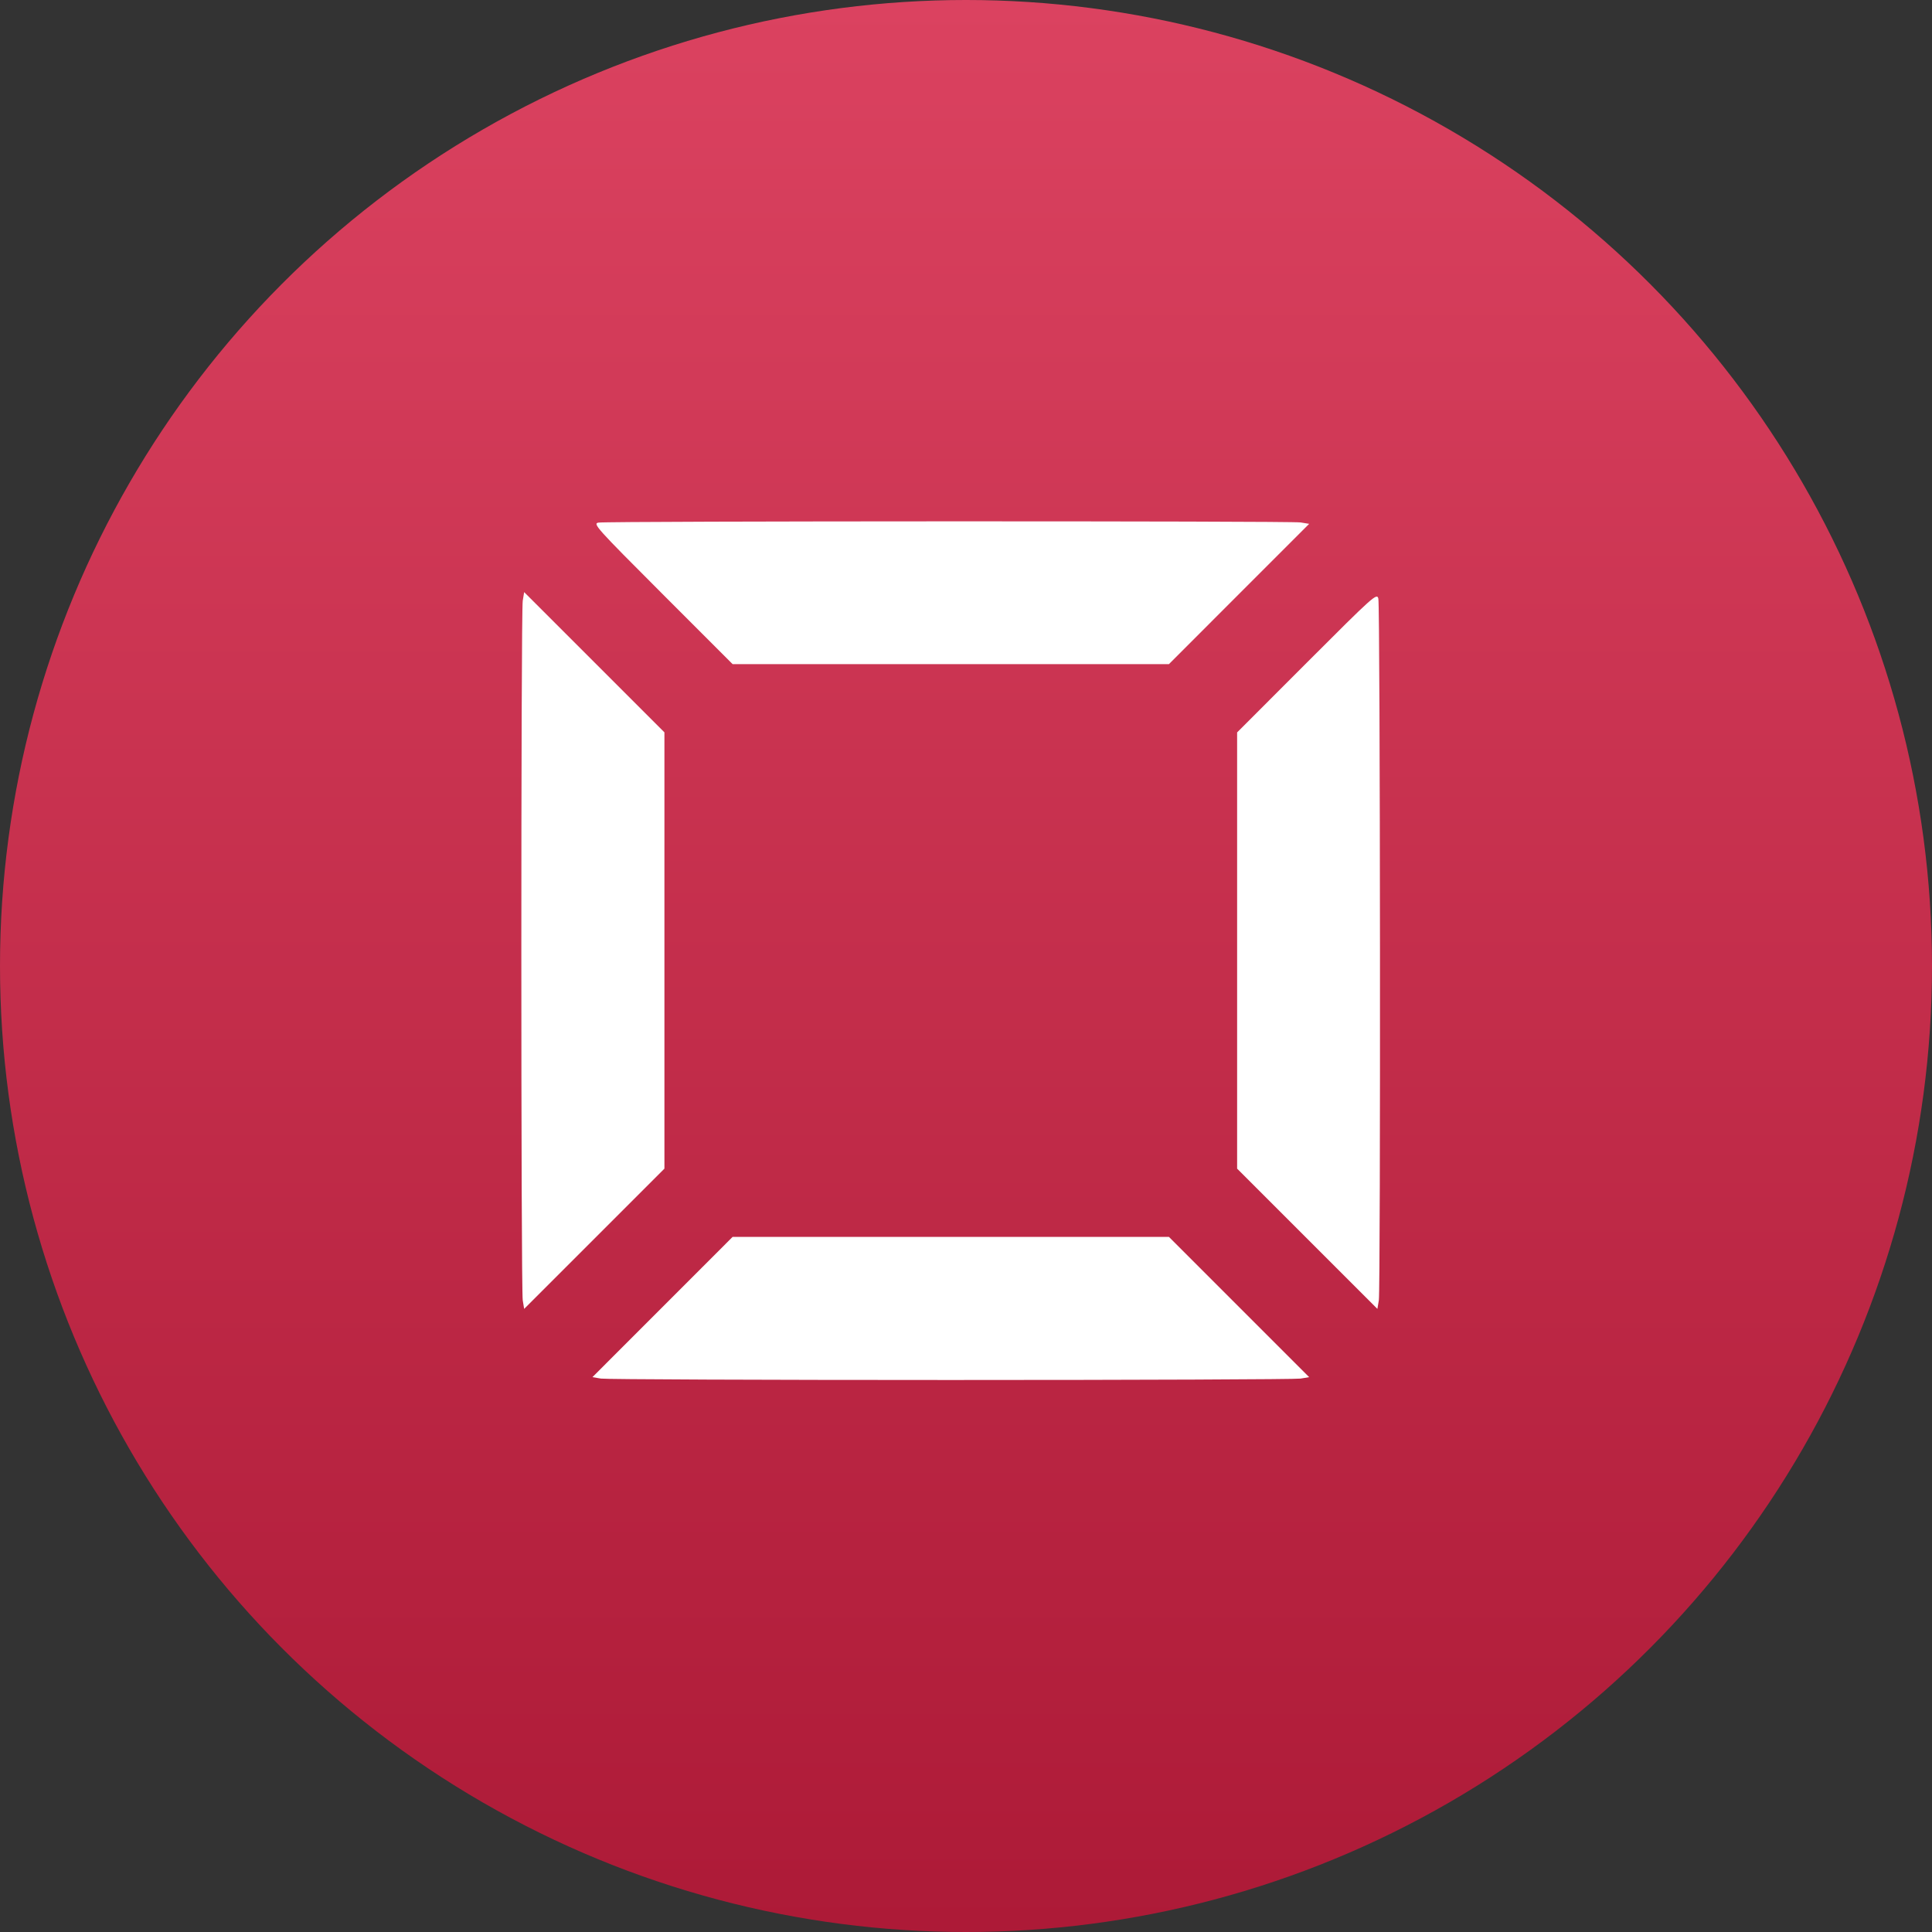
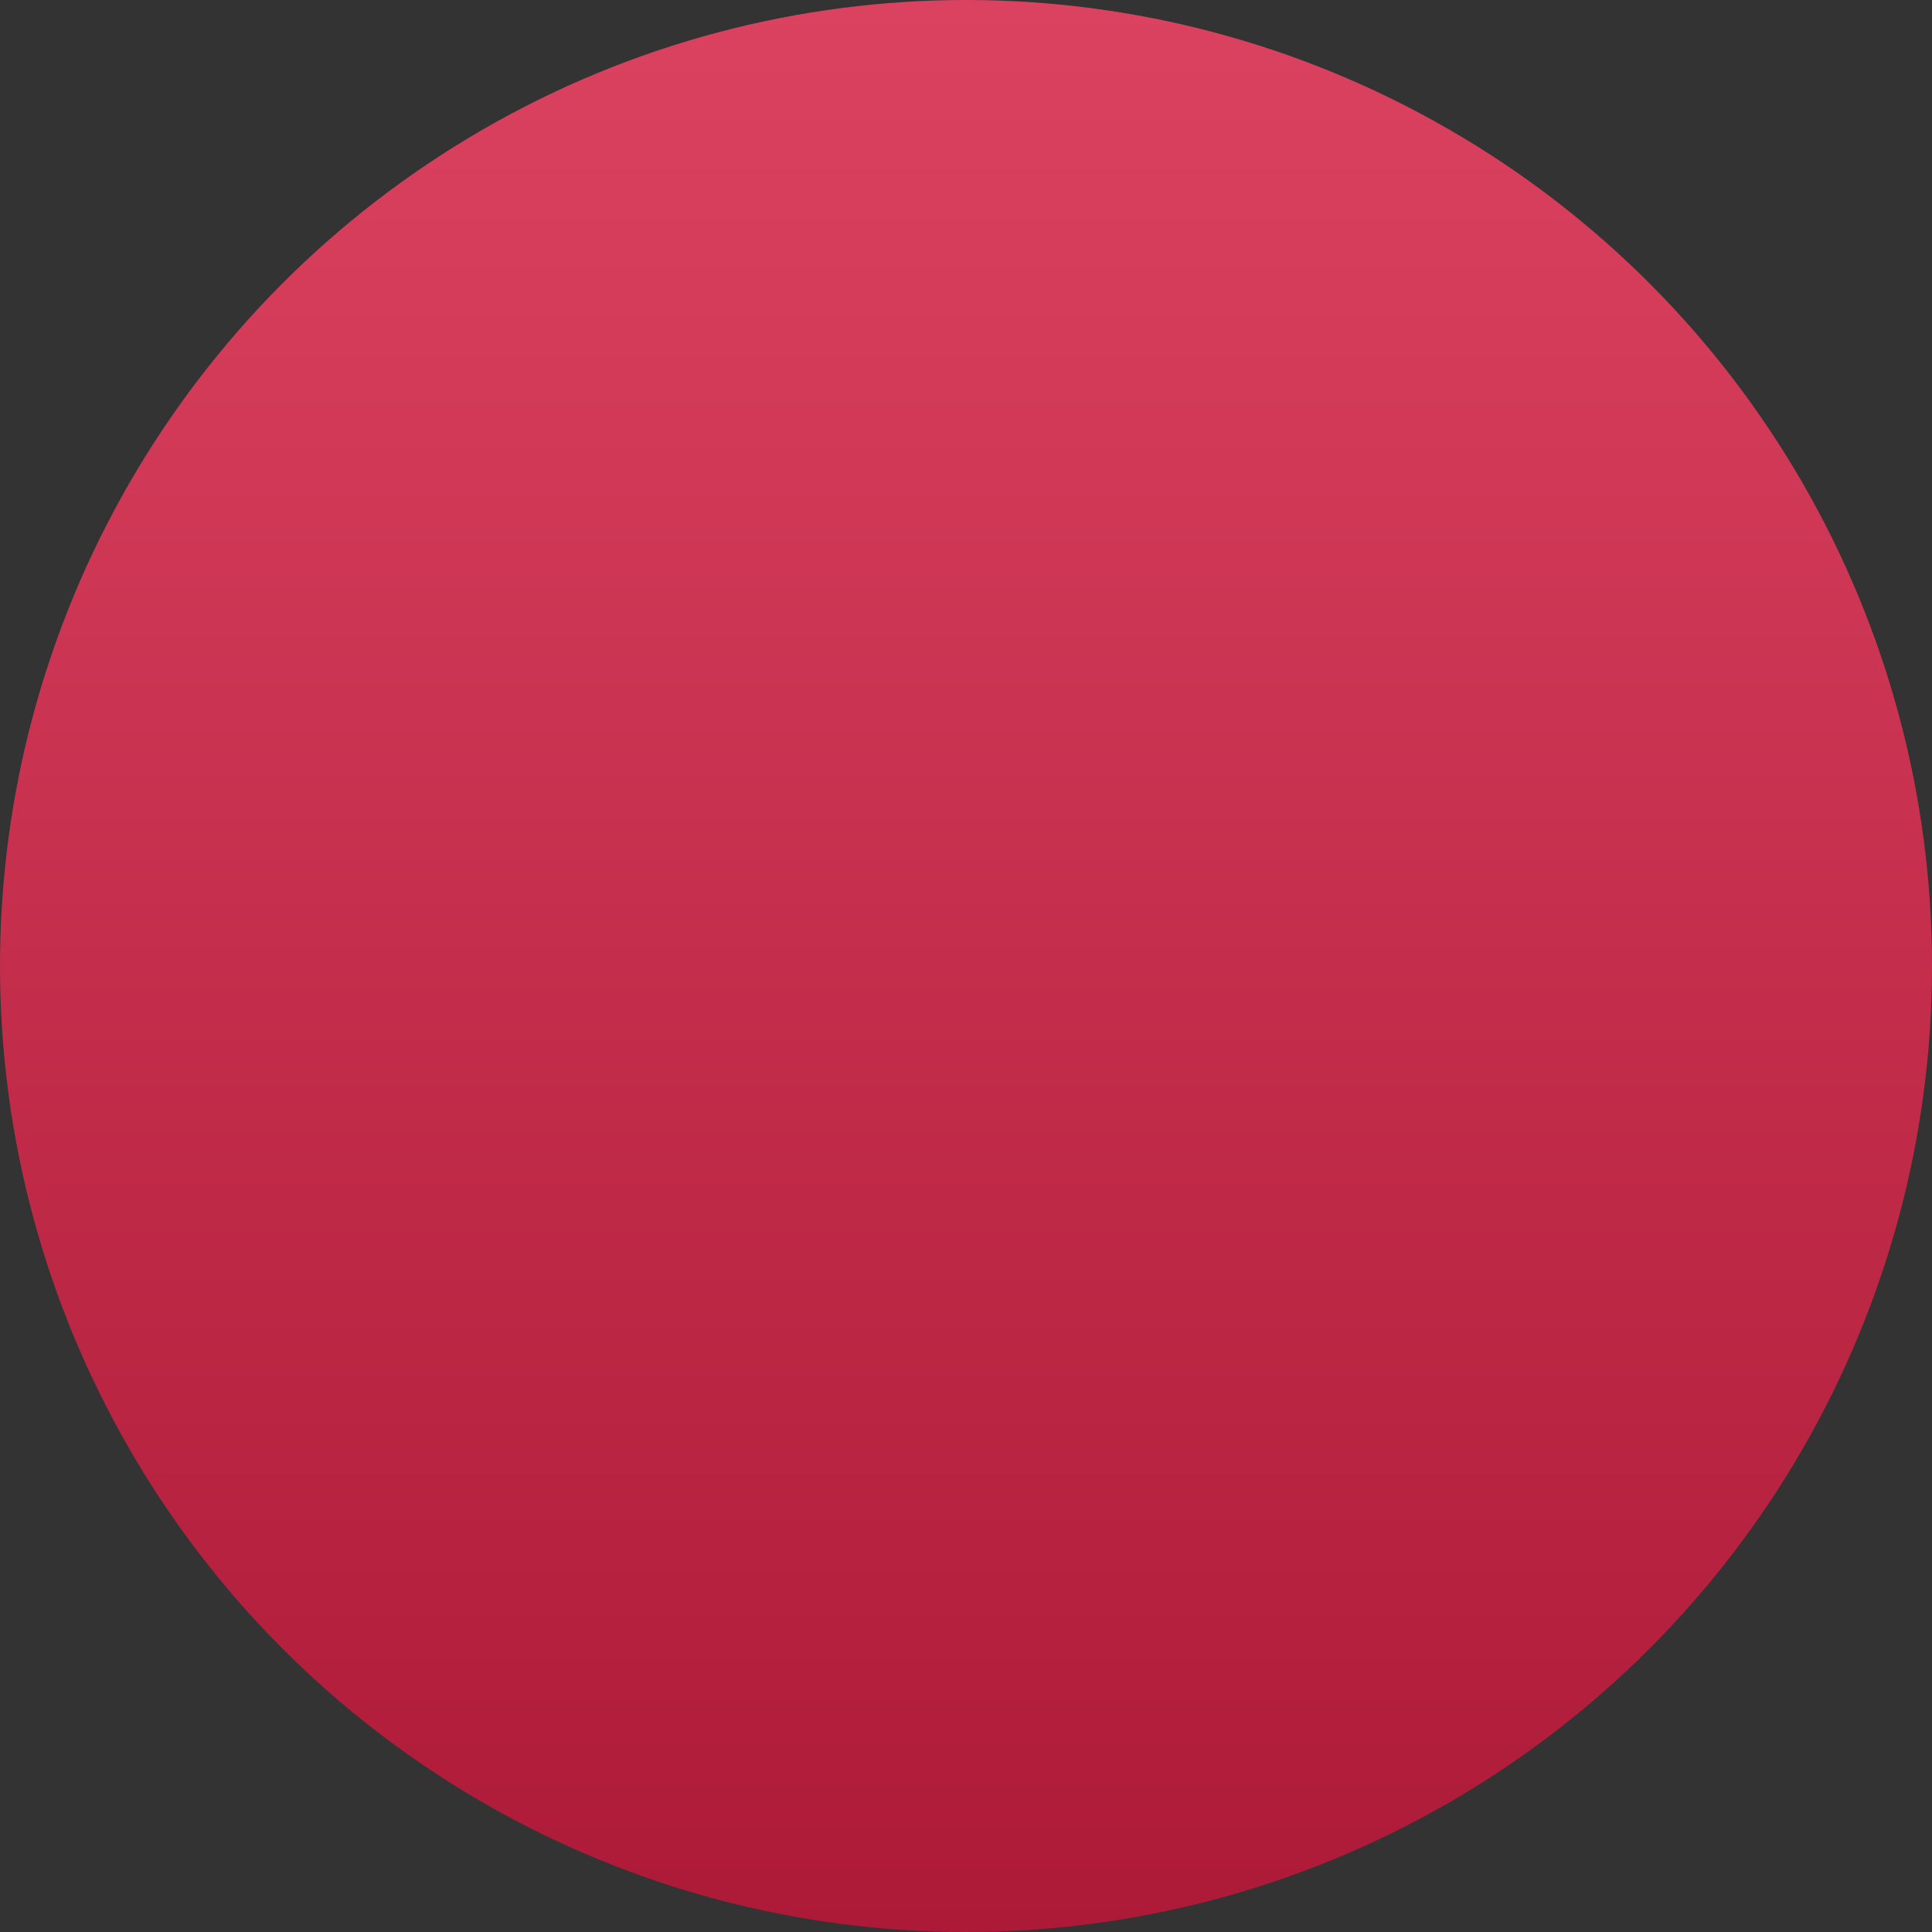
<svg xmlns="http://www.w3.org/2000/svg" width="63" height="63" viewBox="0 0 63 63" fill="none">
  <rect x="0" y="0" width="63" height="63" fill="#333333" stroke="none" />
  <circle cx="31.5" cy="31.5" r="31.5" fill="url(#paint0_linear_533_106)" />
-   <path fill-rule="evenodd" clip-rule="evenodd" d="M19.521 17.041C19.319 17.071 19.422 17.186 21.599 19.365L23.89 21.657H31.004H38.117L40.403 19.369L42.69 17.082L42.409 17.036C42.101 16.985 19.864 16.99 19.521 17.041ZM17.046 19.589C16.985 19.955 16.985 42.034 17.046 42.401L17.092 42.681L19.379 40.395L21.666 38.108V30.995V23.881L19.379 21.594L17.092 19.308L17.046 19.589ZM42.621 21.601L40.341 23.883V30.995V38.108L42.628 40.395L44.915 42.681L44.962 42.401C45.022 42.036 45.007 19.787 44.946 19.521C44.902 19.329 44.796 19.424 42.621 21.601ZM21.604 42.62L19.318 44.907L19.598 44.954C19.753 44.979 24.885 45 31.004 45C37.122 45 42.255 44.979 42.409 44.954L42.69 44.907L40.403 42.62L38.117 40.333H31.004H23.89L21.604 42.62Z" fill="white" />
  <defs>
    <linearGradient id="paint0_linear_533_106" x1="31.5" y1="0" x2="31.5" y2="63" gradientUnits="userSpaceOnUse">
      <stop stop-color="#DB4260" />
      <stop offset="1" stop-color="#AD1A37" />
    </linearGradient>
  </defs>
</svg>